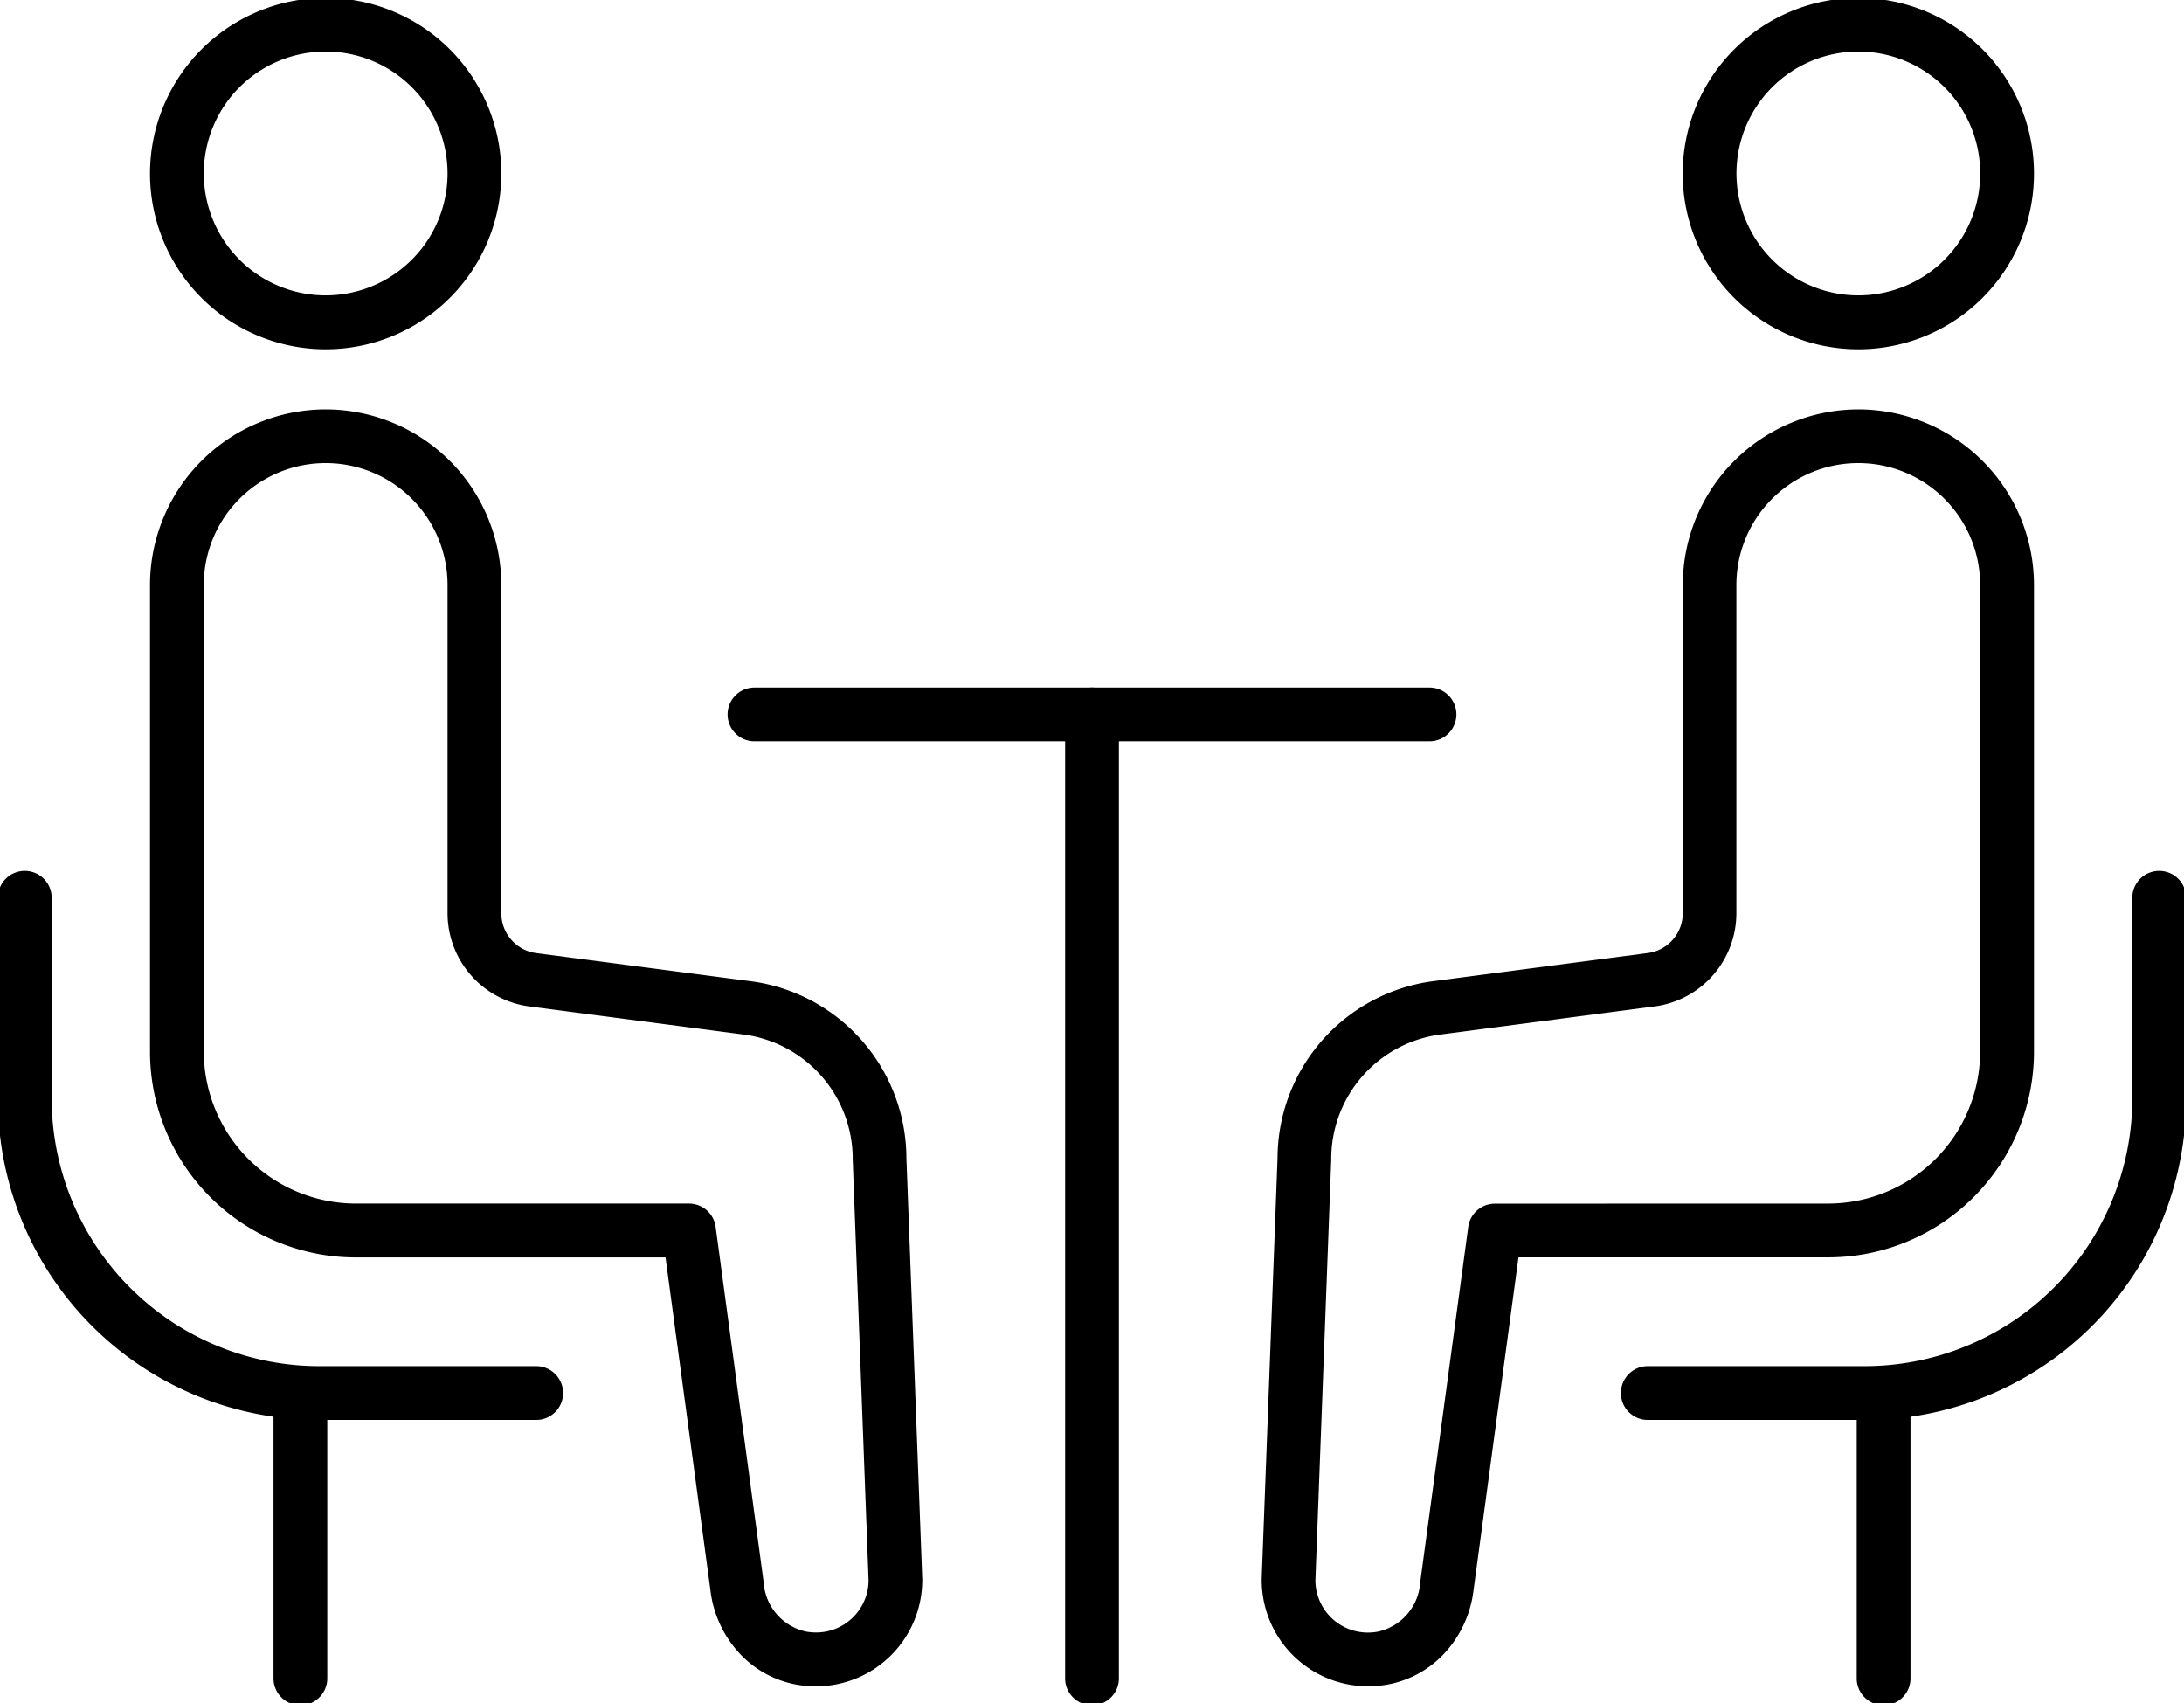
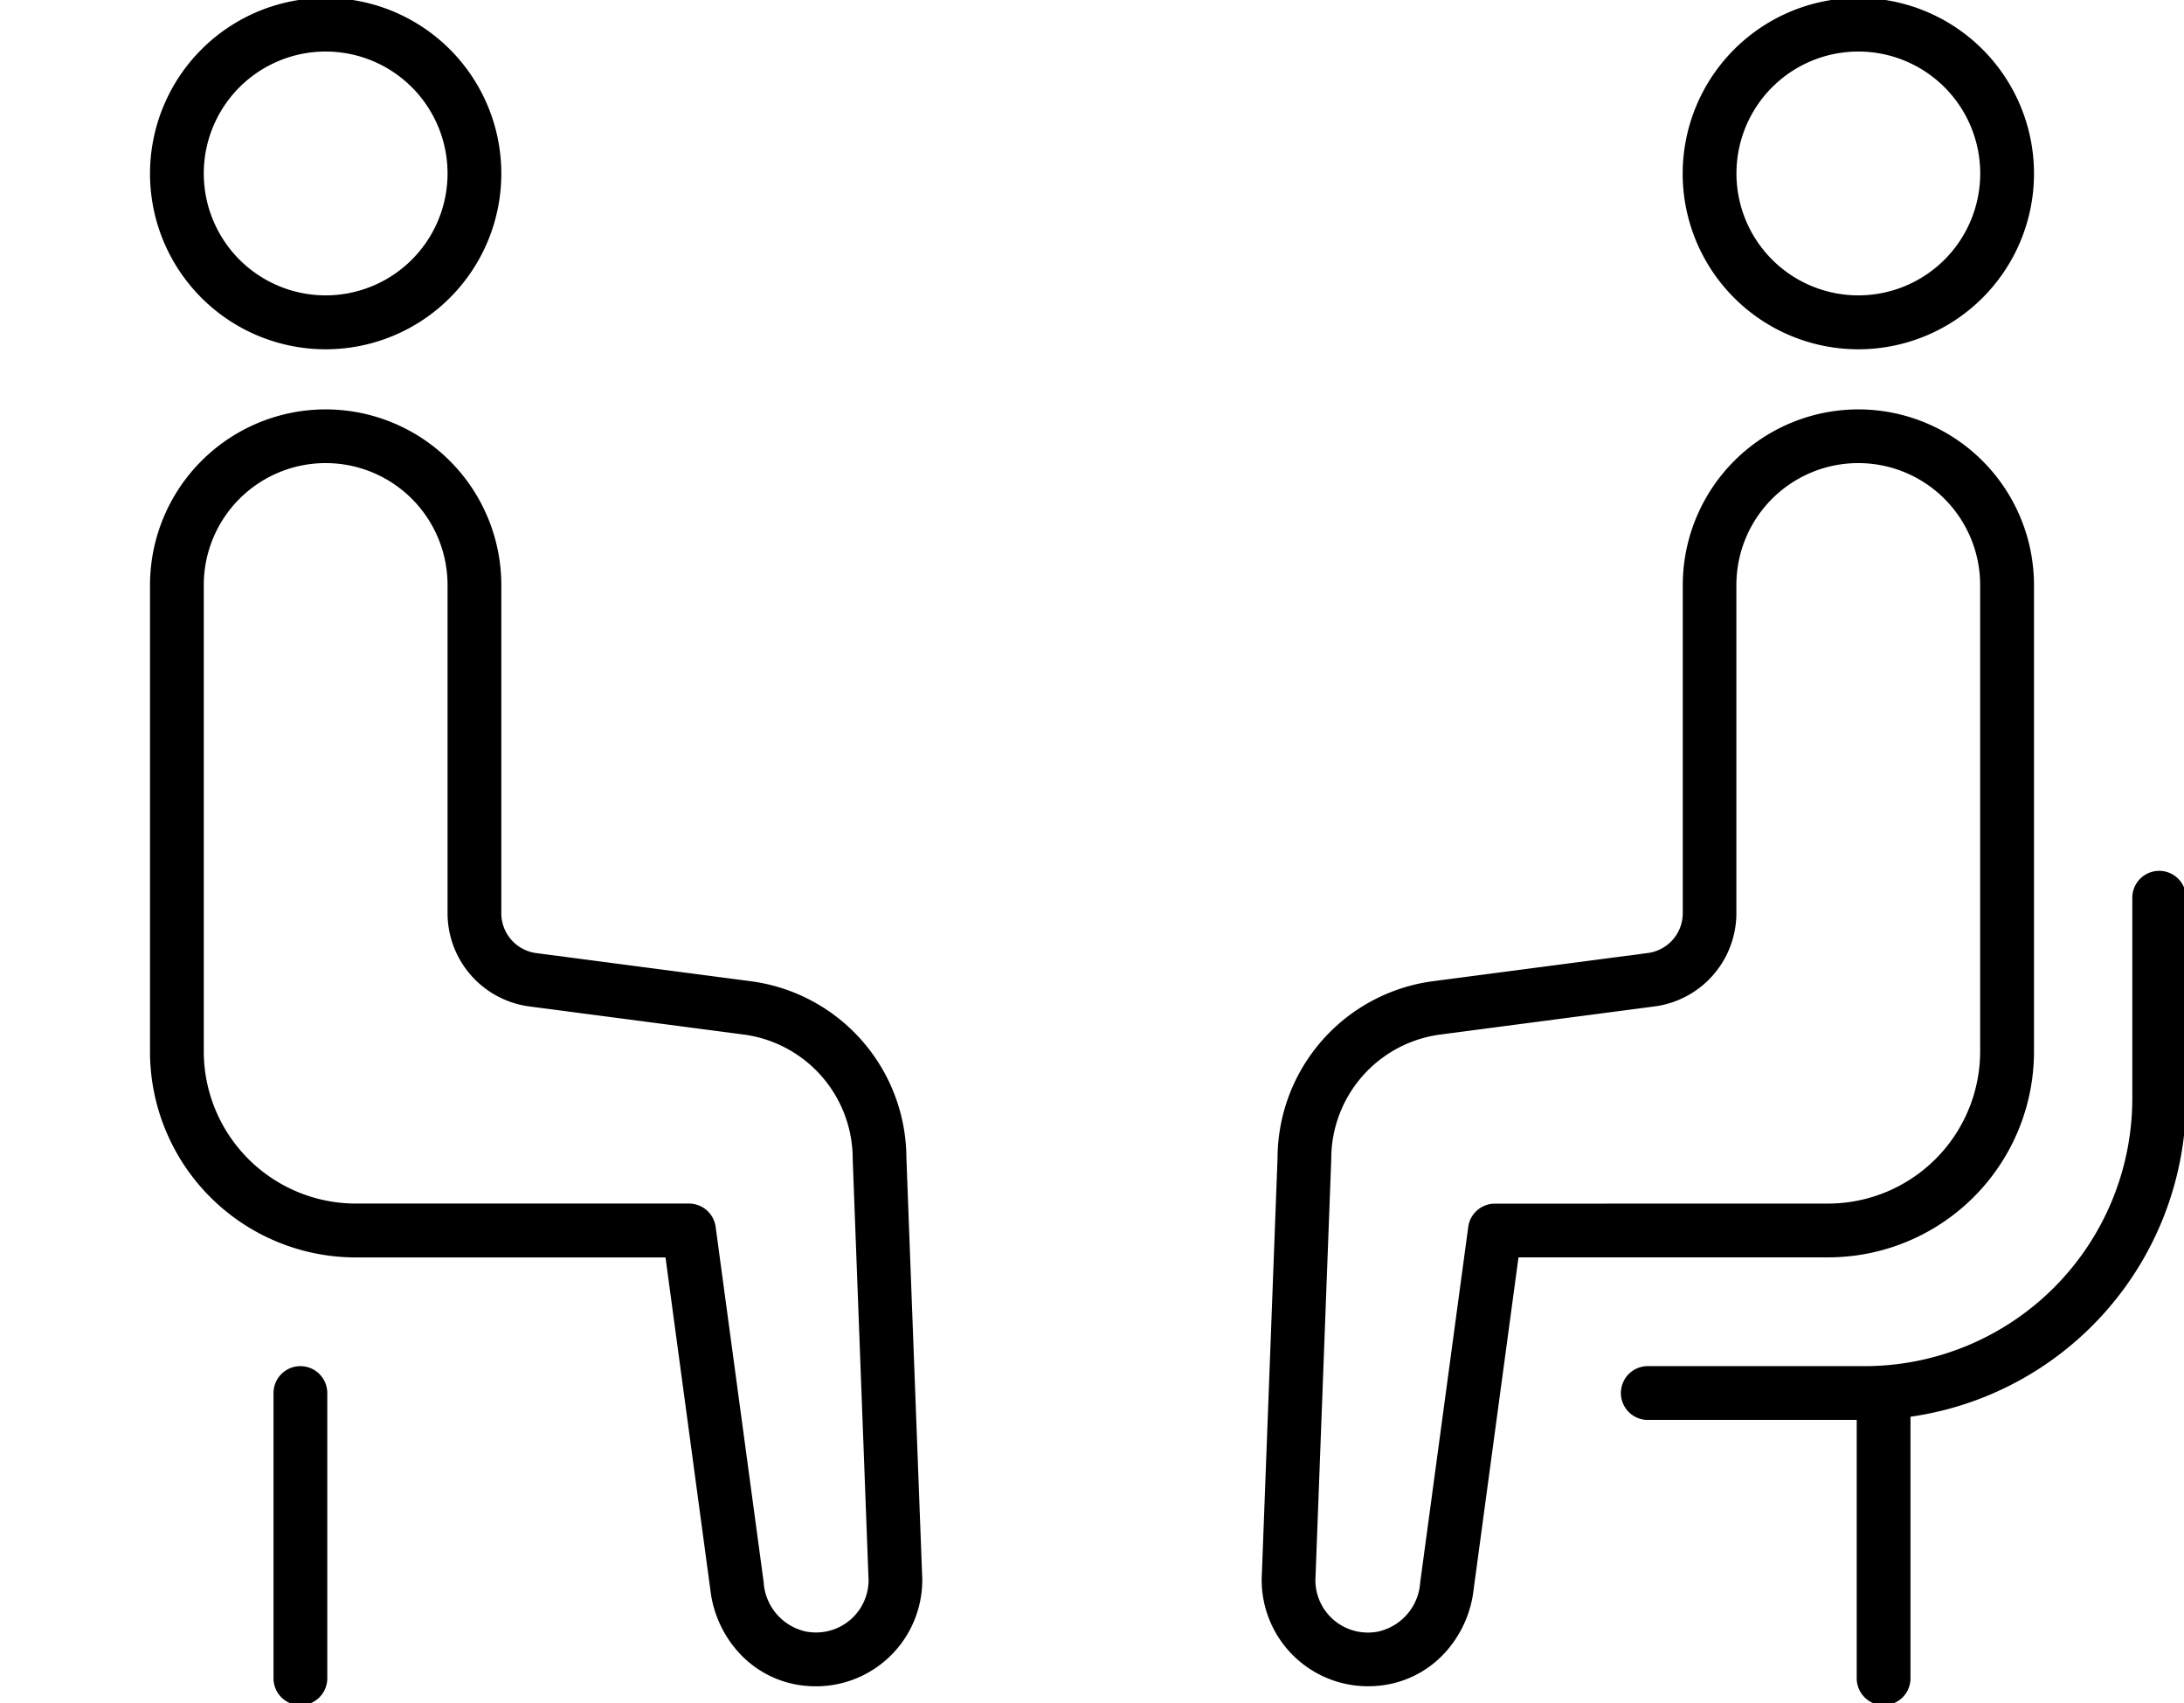
<svg xmlns="http://www.w3.org/2000/svg" width="121.847" height="95" viewBox="0 0 121.847 95">
  <defs>
    <clipPath id="a">
      <rect width="121.847" height="95" fill="none" />
    </clipPath>
  </defs>
-   <path d="M37.66,1.5H0A1.5,1.5,0,0,1-1.5,0,1.5,1.5,0,0,1,0-1.5H37.66A1.5,1.5,0,0,1,39.16,0,1.5,1.5,0,0,1,37.66,1.5Z" transform="translate(42.093 39.848)" />
  <g clip-path="url(#a)">
-     <path d="M0,55.269a1.5,1.5,0,0,1-1.5-1.5V0A1.5,1.5,0,0,1,0-1.5,1.5,1.5,0,0,1,1.5,0V53.769A1.5,1.5,0,0,1,0,55.269Z" transform="translate(60.924 39.848)" />
    <path d="M19,0A9.8,9.8,0,1,1,9.2,9.8,9.807,9.807,0,0,1,19,0Zm0,16.592a6.8,6.8,0,1,0-6.8-6.8A6.8,6.8,0,0,0,19,16.592Z" transform="translate(-0.831 -0.117)" />
    <path d="M19,24.884h0a9.807,9.807,0,0,1,9.8,9.8V52.994a2.242,2.242,0,0,0,1.945,2.217l11.979,1.571A9.982,9.982,0,0,1,51.4,66.65l.885,23.48q0,.028,0,.057a5.93,5.93,0,0,1-5.923,5.923,6.162,6.162,0,0,1-1.117-.1,5.726,5.726,0,0,1-3.282-1.88,6.258,6.258,0,0,1-1.5-3.4L37.96,72.187H20.687A11.483,11.483,0,0,1,9.2,60.7V34.68A9.807,9.807,0,0,1,19,24.884ZM49.29,90.212l-.885-23.476q0-.028,0-.057a7,7,0,0,0-6.075-6.923L30.35,58.185A5.251,5.251,0,0,1,25.8,52.994V34.68a6.8,6.8,0,0,0-6.8-6.8h0a6.8,6.8,0,0,0-6.8,6.8V60.7a8.493,8.493,0,0,0,8.483,8.483H39.271a1.5,1.5,0,0,1,1.486,1.3l2.684,19.855q0,.019,0,.037a3.009,3.009,0,0,0,2.349,2.679,3.156,3.156,0,0,0,.572.053A2.927,2.927,0,0,0,49.29,90.212Z" transform="translate(-0.831 -2.049)" />
-     <path d="M30.032,83.419H17.922A17.908,17.908,0,0,1,0,65.5V54.292a1.5,1.5,0,0,1,3,0V65.5A14.939,14.939,0,0,0,17.922,80.419h12.11a1.5,1.5,0,0,1,0,3Z" transform="translate(-0.117 -4.217)" />
    <path d="M0,17.413a1.5,1.5,0,0,1-1.5-1.5V0A1.5,1.5,0,0,1,0-1.5,1.5,1.5,0,0,1,1.5,0V15.913A1.5,1.5,0,0,1,0,17.413Z" transform="translate(16.759 77.703)" />
    <path d="M111.71,0a9.8,9.8,0,1,1-9.8,9.8A9.807,9.807,0,0,1,111.71,0Zm0,16.592a6.8,6.8,0,1,0-6.8-6.8A6.8,6.8,0,0,0,111.71,16.592Z" transform="translate(-8.032 -0.117)" />
    <path d="M109.732,24.884h0a9.807,9.807,0,0,1,9.8,9.8V60.7a11.483,11.483,0,0,1-11.483,11.483H90.772L88.266,90.727a6.263,6.263,0,0,1-1.5,3.4,5.725,5.725,0,0,1-3.283,1.88,6.16,6.16,0,0,1-1.116.1,5.93,5.93,0,0,1-5.923-5.923q0-.028,0-.057l.885-23.48a9.982,9.982,0,0,1,8.685-9.869l11.979-1.571a2.242,2.242,0,0,0,1.944-2.217V34.68A9.807,9.807,0,0,1,109.732,24.884Zm-1.687,44.3a8.493,8.493,0,0,0,8.483-8.483V34.68a6.8,6.8,0,0,0-6.8-6.8h0a6.8,6.8,0,0,0-6.8,6.8V52.994a5.251,5.251,0,0,1-4.554,5.191L86.4,59.756a7,7,0,0,0-6.075,6.923q0,.028,0,.057l-.885,23.476a2.927,2.927,0,0,0,2.923,2.9,3.154,3.154,0,0,0,.572-.053,3.011,3.011,0,0,0,2.349-2.68q0-.018,0-.036l2.684-19.855a1.5,1.5,0,0,1,1.486-1.3Z" transform="translate(-6.054 -2.049)" />
    <path d="M111.783,83.419H99.673a1.5,1.5,0,0,1,0-3h12.11A14.939,14.939,0,0,0,126.705,65.5V54.292a1.5,1.5,0,0,1,3,0V65.5a17.908,17.908,0,0,1-17.922,17.922Z" transform="translate(-7.742 -4.217)" />
    <path d="M0,17.413a1.5,1.5,0,0,1-1.5-1.5V0A1.5,1.5,0,0,1,0-1.5,1.5,1.5,0,0,1,1.5,0V15.913A1.5,1.5,0,0,1,0,17.413Z" transform="translate(105.088 77.703)" />
  </g>
</svg>